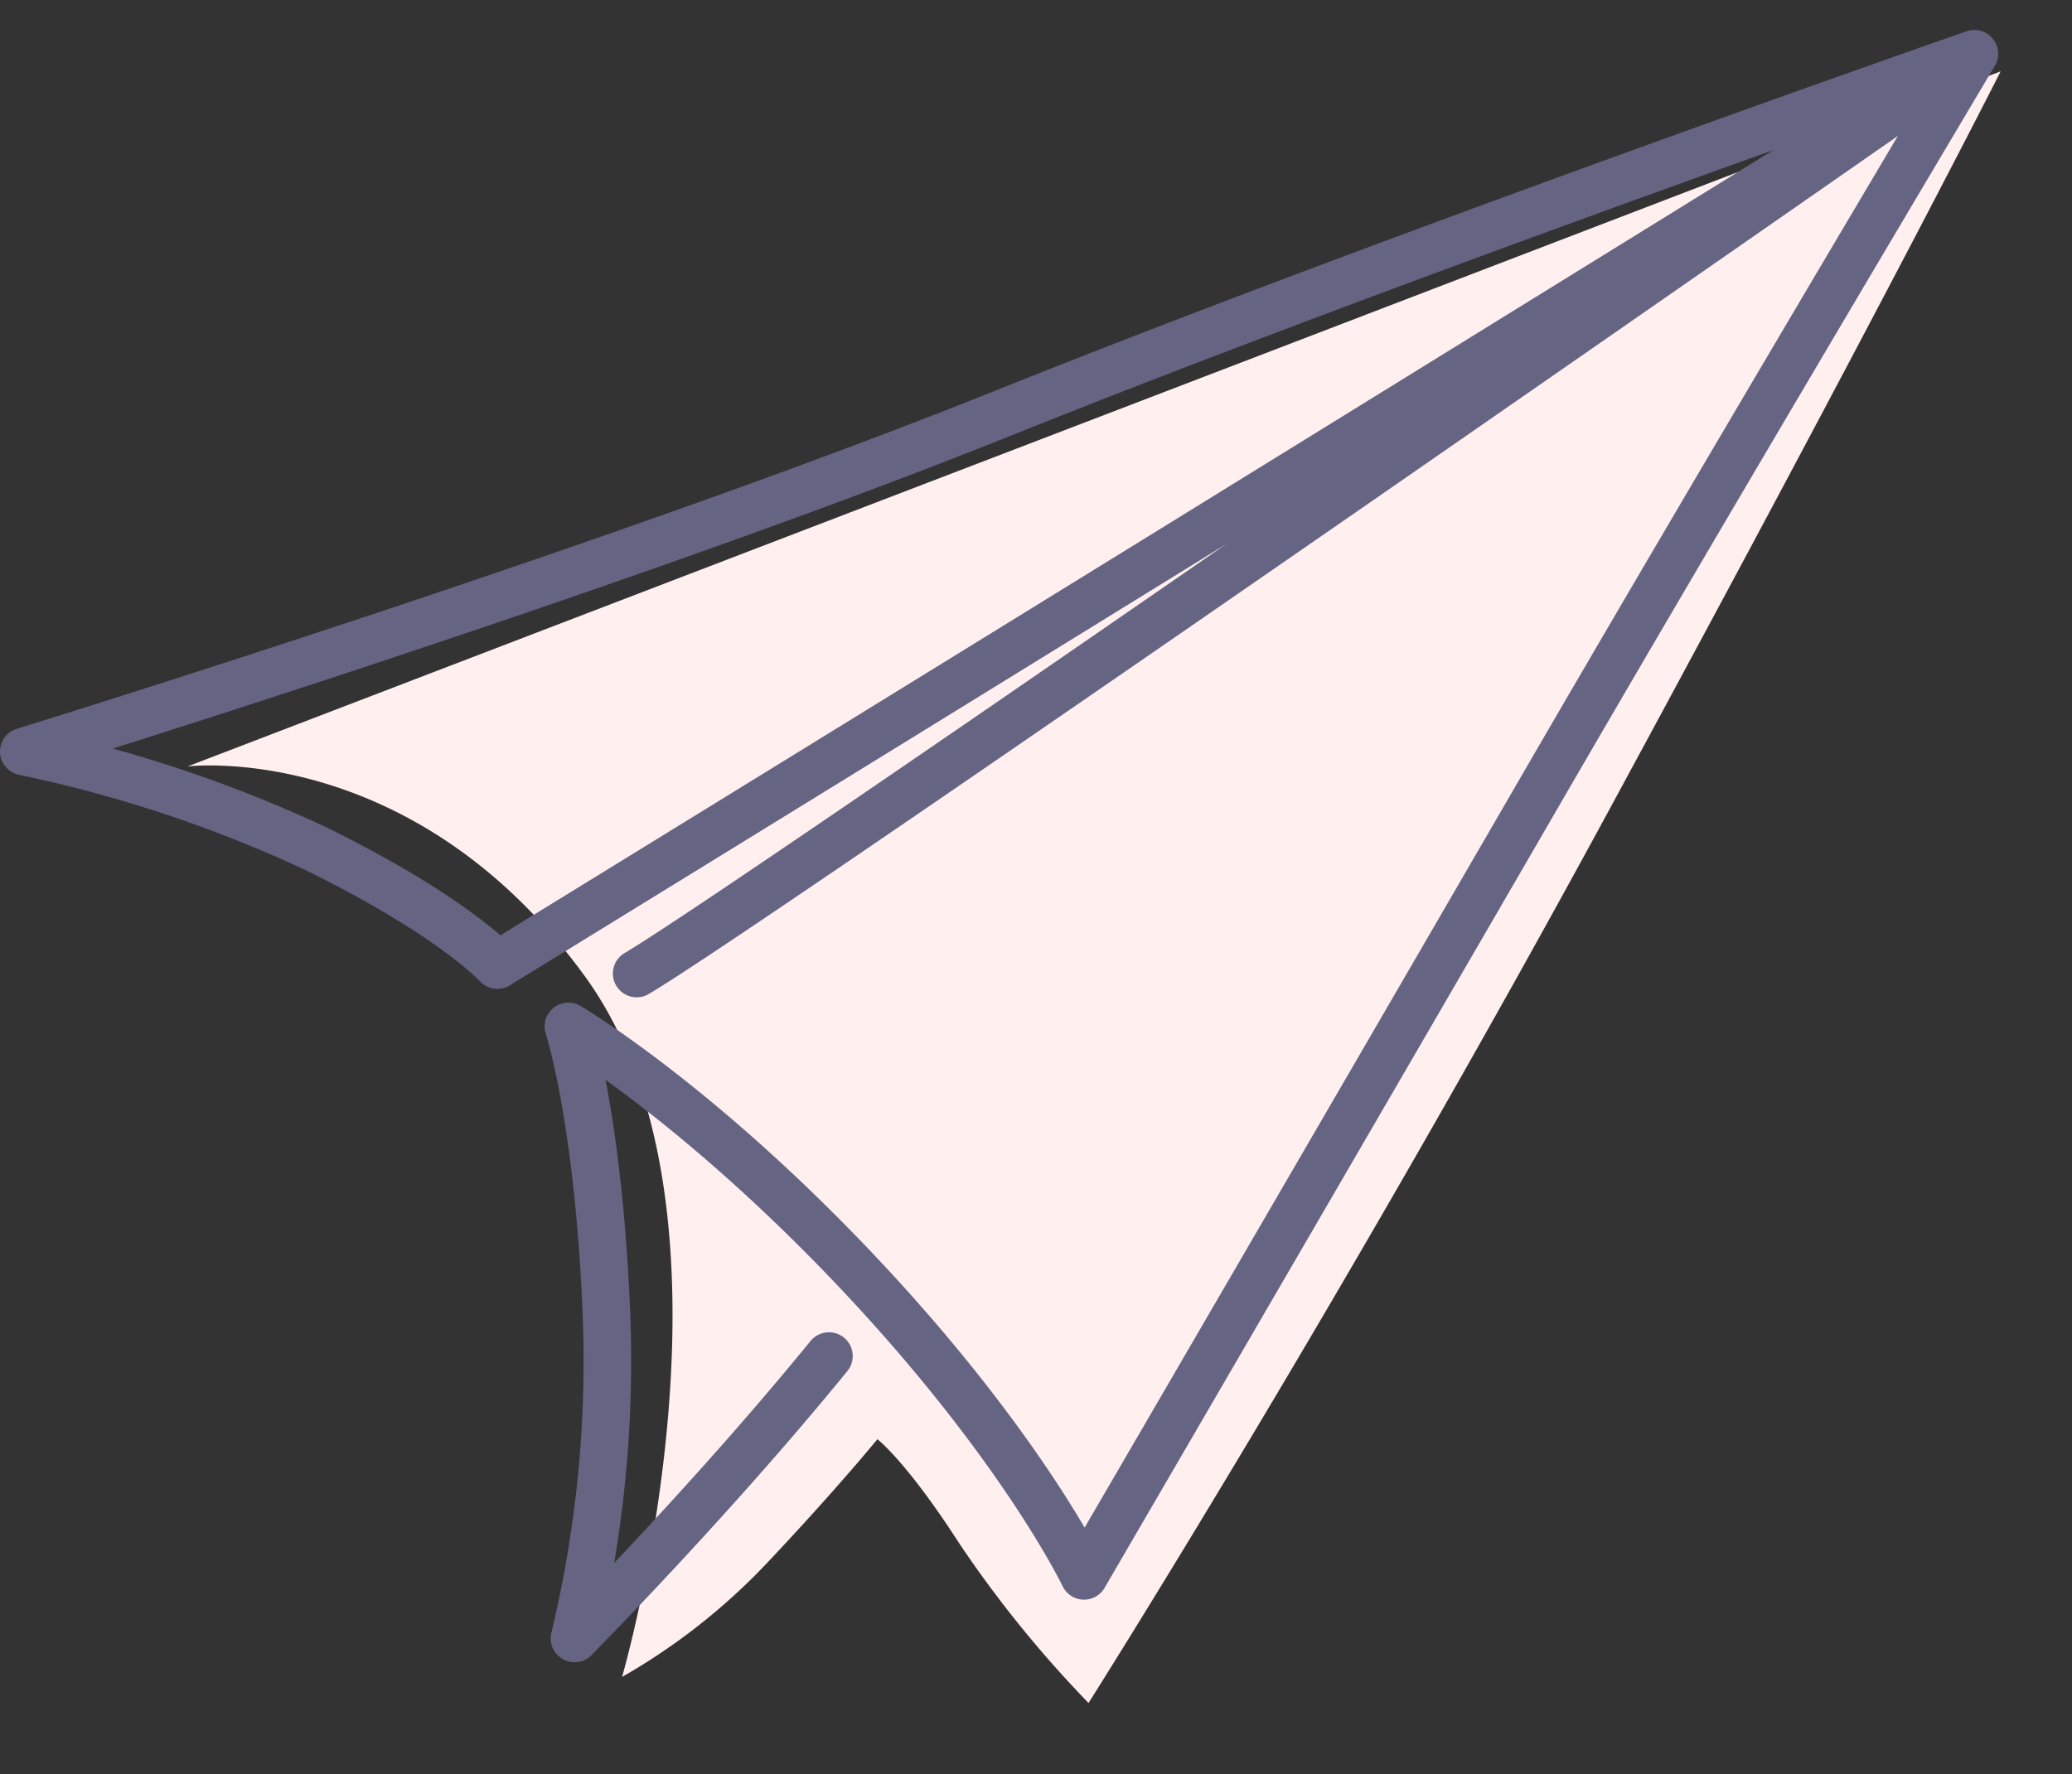
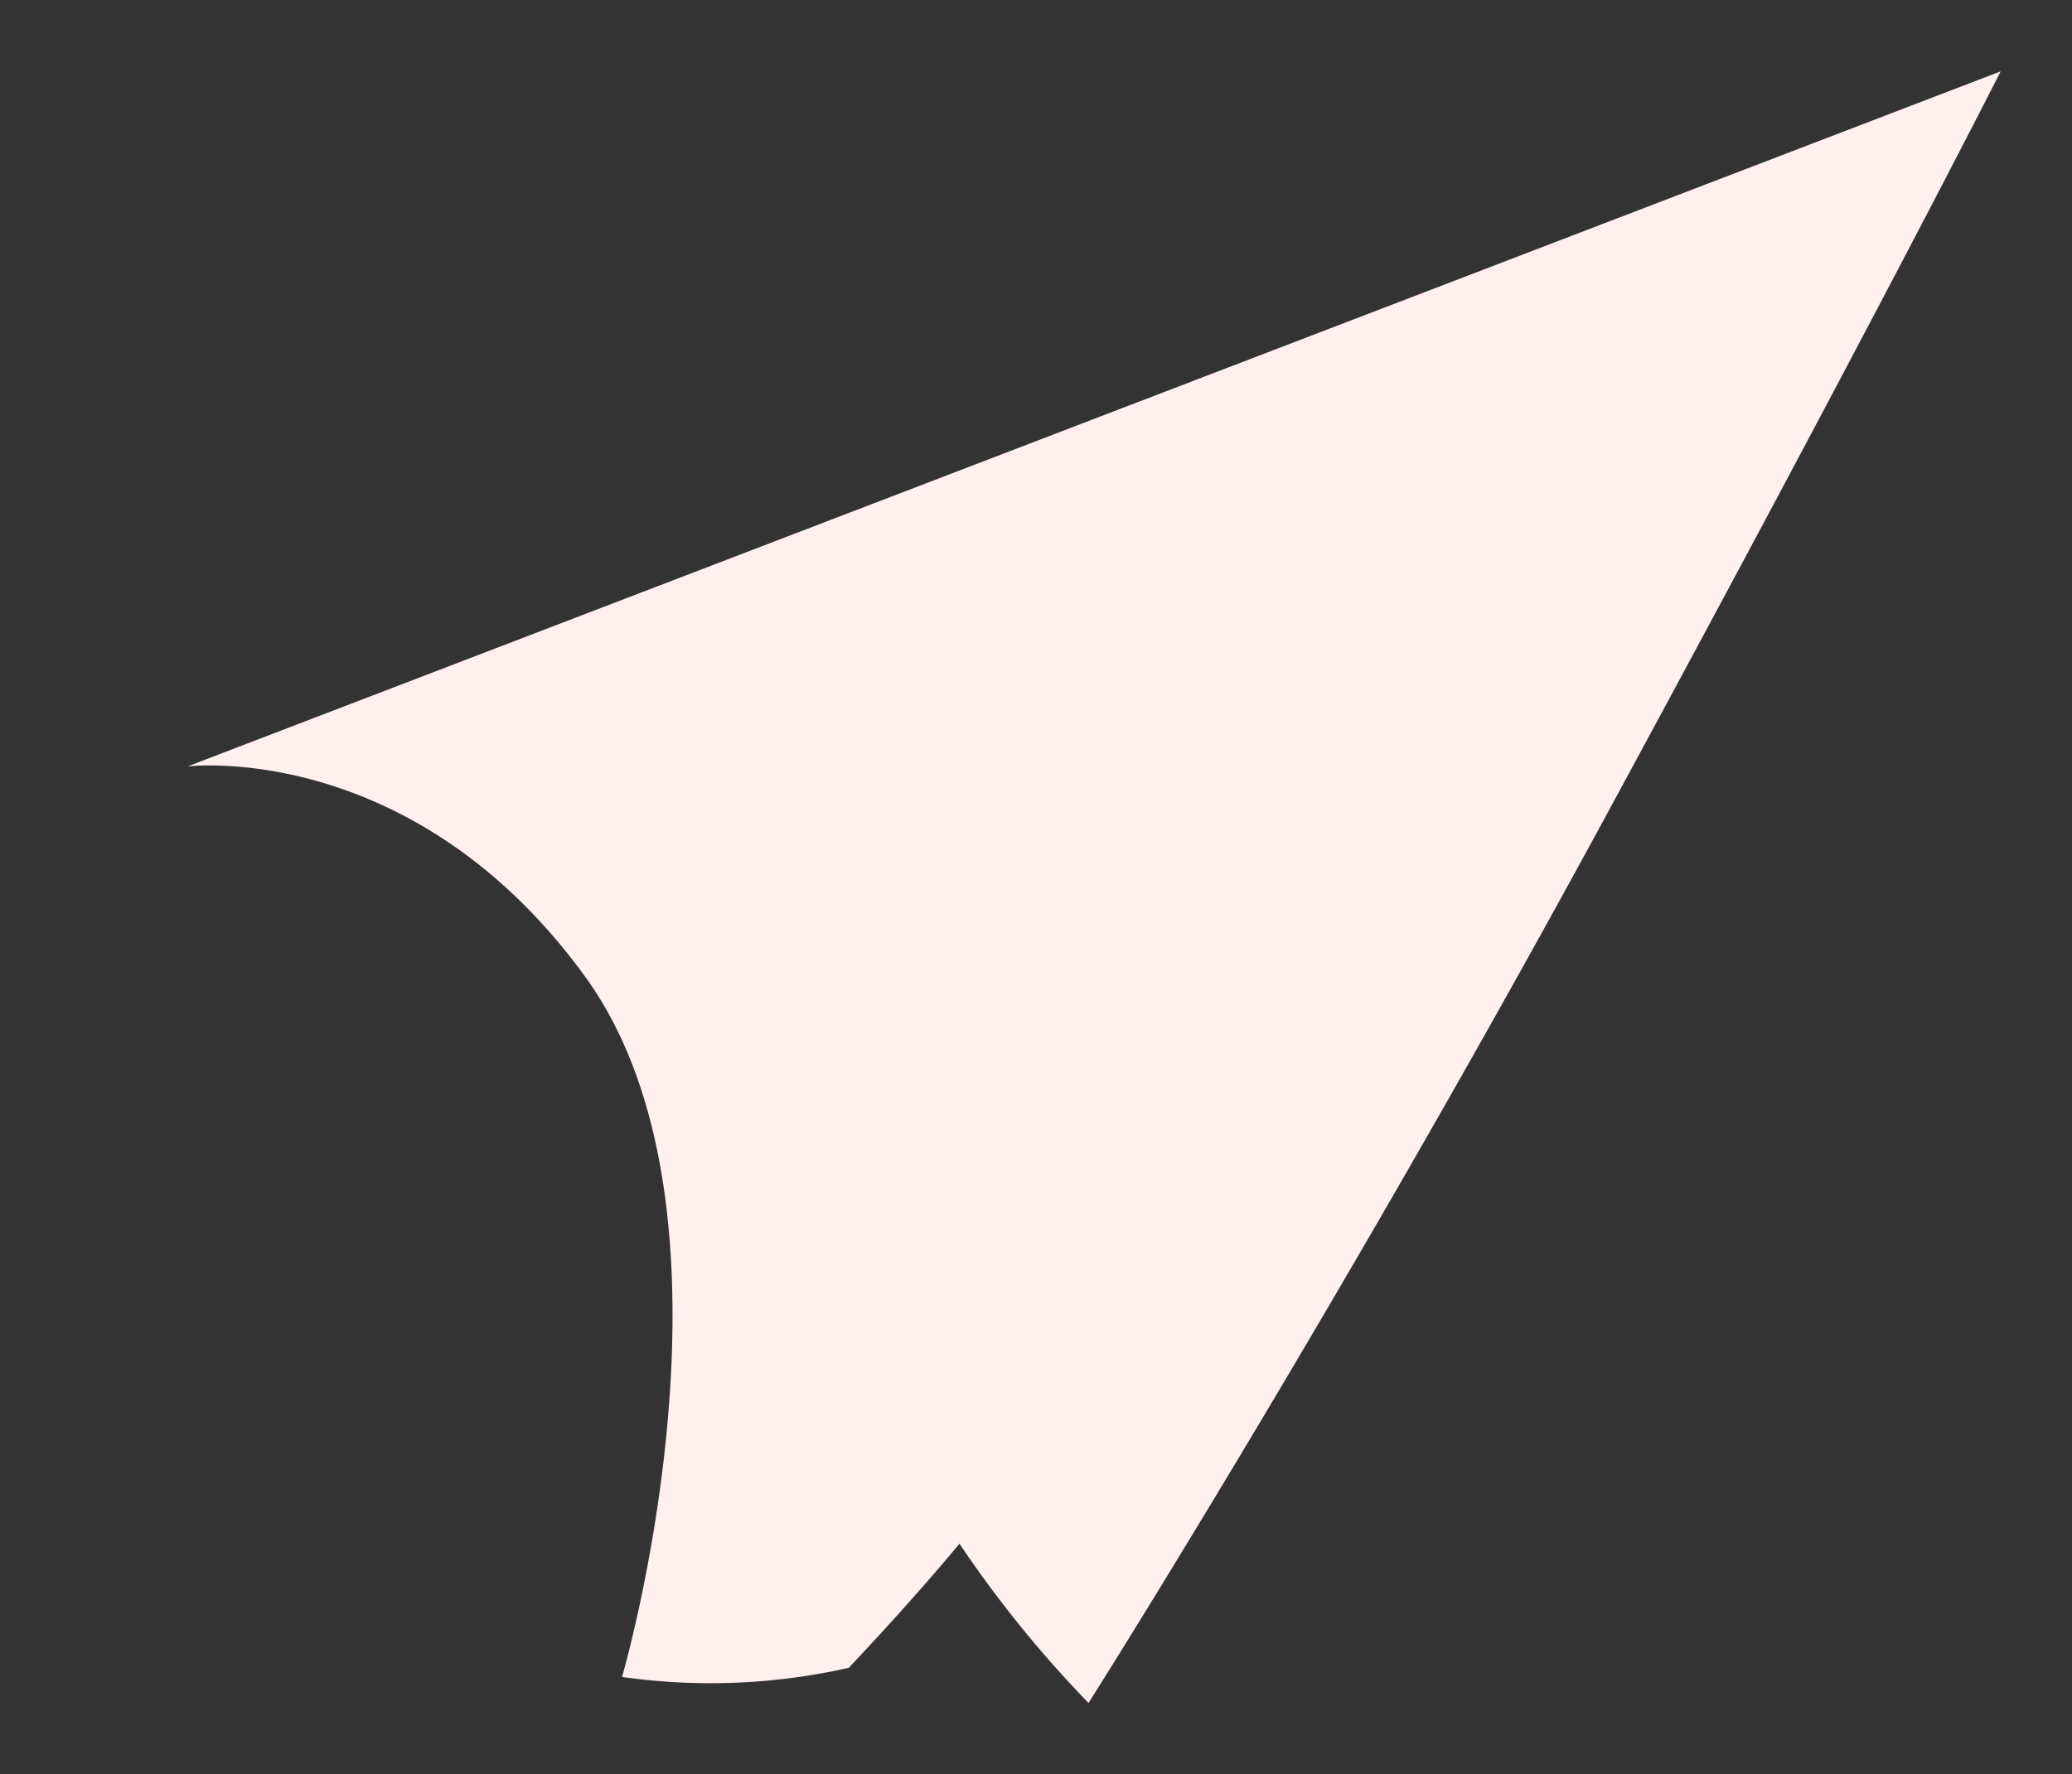
<svg xmlns="http://www.w3.org/2000/svg" width="174.259" height="149.26" viewBox="0 0 174.259 149.26">
  <rect x="0" y="0" width="174.259" height="149.26" fill="#333333" stroke="none" />
  <g id="グループ_12016" data-name="グループ 12016" transform="translate(-938.834 -7085.236)">
-     <path id="パス_1055283" data-name="パス 1055283" d="M-1461.378,6403.326s11.388-39.021-3.139-58.963-33.4-17.635-33.4-17.635l152.484-58.472s-10.189,20.165-32.782,61.865-43.93,75.395-43.93,75.395a96.59,96.59,0,0,1-10.856-13.4c-4.445-6.913-6.9-8.789-6.9-8.789s-3.446,4.228-9.309,10.441A52.807,52.807,0,0,1-1461.378,6403.326Z" transform="translate(2452.527 822.981)" fill="#ffefef" />
-     <path id="パス_1055282" data-name="パス 1055282" d="M-959.194,6441.537c-9.93,12.187-21.4,23.757-21.4,23.757a100.118,100.118,0,0,0,2.652-28.162c-.723-15.908-3.164-23.325-3.164-23.325s10.864,6.363,24.532,20.888,18.833,25.336,18.833,25.336,23.376-40.153,38.16-65.675,36.719-62.374,36.719-62.374-37.9,23.458-68.956,42.625-55.264,34.043-55.264,34.043-3.685-4.1-15.228-9.779a111.888,111.888,0,0,0-24.6-8.189s49.184-15.146,82.485-28.511,81.56-30.189,81.56-30.189-102.677,71.593-112.5,77.377" transform="translate(1967.744 757.774)" fill="none" stroke="#656583" stroke-linecap="round" stroke-linejoin="round" stroke-width="4" />
+     <path id="パス_1055283" data-name="パス 1055283" d="M-1461.378,6403.326s11.388-39.021-3.139-58.963-33.4-17.635-33.4-17.635l152.484-58.472s-10.189,20.165-32.782,61.865-43.93,75.395-43.93,75.395a96.59,96.59,0,0,1-10.856-13.4s-3.446,4.228-9.309,10.441A52.807,52.807,0,0,1-1461.378,6403.326Z" transform="translate(2452.527 822.981)" fill="#ffefef" />
  </g>
</svg>